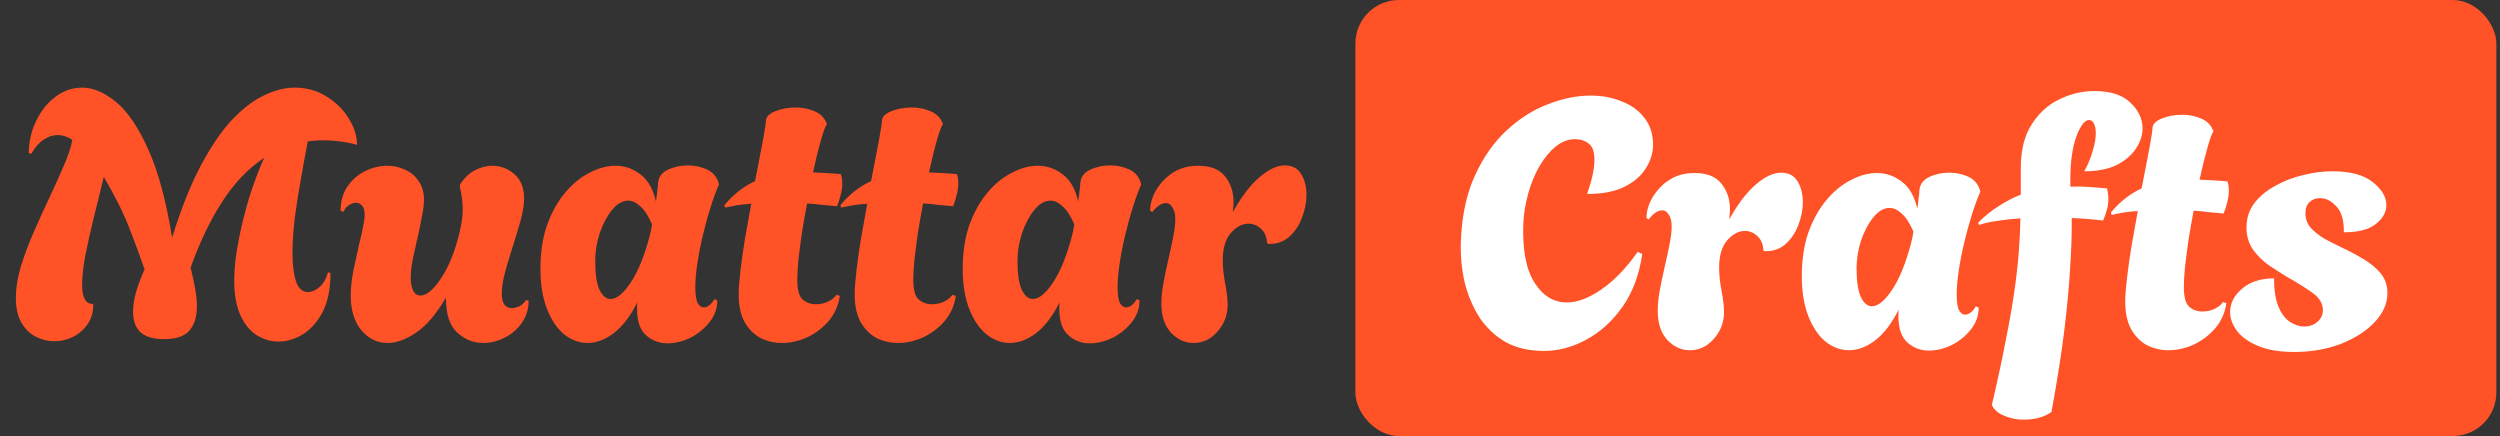
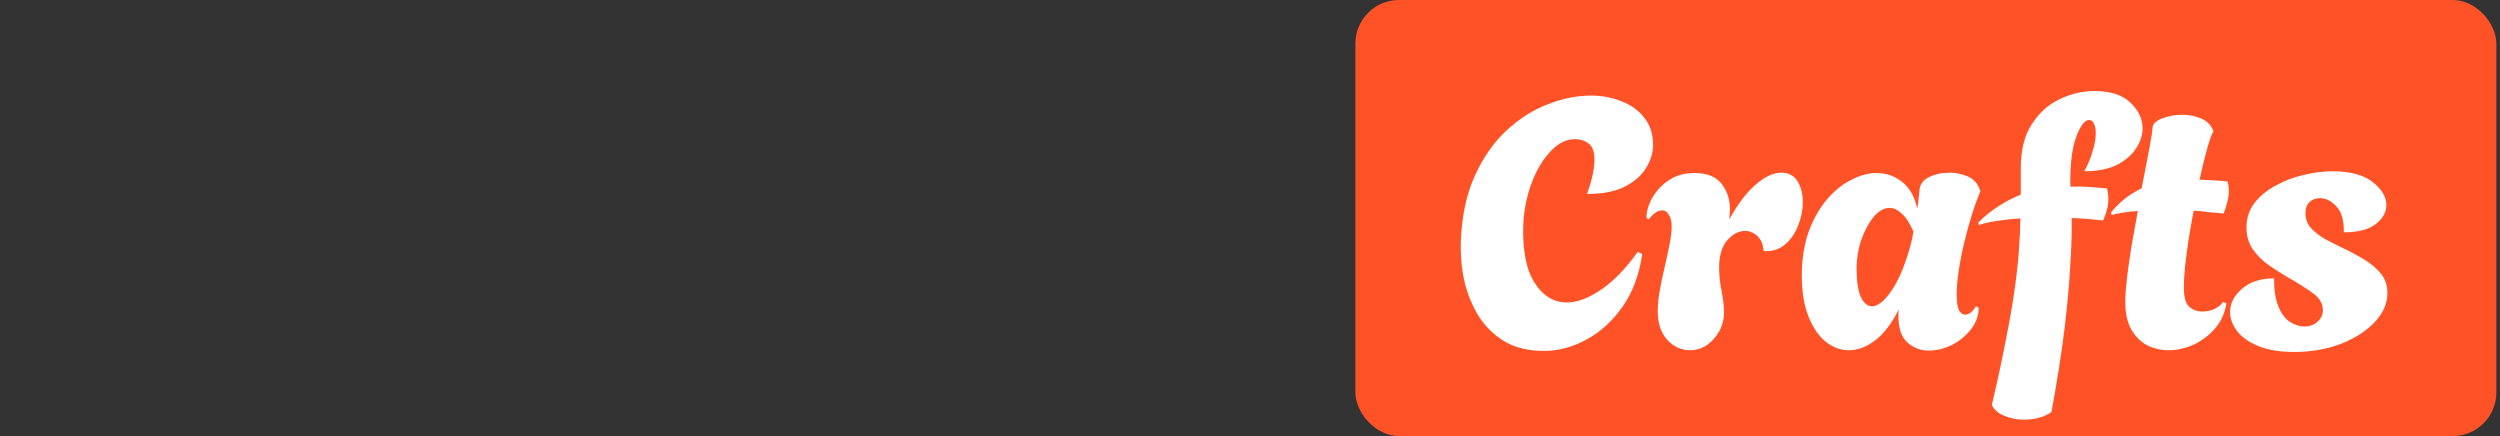
<svg xmlns="http://www.w3.org/2000/svg" width="344" height="60" viewBox="0 0 344 60" fill="none">
  <rect x="0" y="0" width="344" height="60" fill="#333333" stroke="none" />
-   <path d="M38.324 47C37.3 47 36.308 46.712 35.348 46.136C34.42 45.56 33.668 44.648 33.092 43.4C32.516 42.152 32.228 40.552 32.228 38.6C32.228 37 32.42 35.208 32.804 33.224C33.188 31.208 33.684 29.192 34.292 27.176C34.932 25.16 35.62 23.336 36.356 21.704C34.148 23.176 32.212 25.208 30.548 27.8C28.884 30.392 27.444 33.4 26.228 36.824C26.484 37.848 26.692 38.808 26.852 39.704C27.012 40.6 27.092 41.416 27.092 42.152C27.092 43.56 26.756 44.664 26.084 45.464C25.412 46.264 24.244 46.664 22.58 46.664C21.108 46.664 20.02 46.344 19.316 45.704C18.644 45.032 18.308 44.104 18.308 42.92C18.308 42.152 18.436 41.272 18.692 40.28C18.98 39.288 19.38 38.216 19.892 37.064C19.316 35.368 18.612 33.464 17.78 31.352C16.948 29.208 15.78 26.872 14.276 24.344C13.828 26.232 13.364 28.12 12.884 30.008C12.436 31.864 12.052 33.592 11.732 35.192C11.444 36.76 11.3 38.088 11.3 39.176C11.3 40.936 11.78 41.816 12.74 41.816L12.836 41.912C12.836 42.968 12.564 43.88 12.02 44.648C11.508 45.384 10.836 45.96 10.004 46.376C9.204 46.76 8.356 46.952 7.46 46.952C6.596 46.952 5.748 46.744 4.916 46.328C4.116 45.912 3.46 45.272 2.948 44.408C2.436 43.512 2.18 42.376 2.18 41C2.18 39.688 2.404 38.264 2.852 36.728C3.332 35.16 3.924 33.576 4.628 31.976C5.332 30.344 6.052 28.76 6.788 27.224C7.524 25.656 8.18 24.2 8.756 22.856C9.364 21.48 9.764 20.28 9.956 19.256C9.316 18.808 8.628 18.584 7.892 18.584C7.284 18.584 6.66 18.792 6.02 19.208C5.412 19.592 4.836 20.248 4.292 21.176L3.956 21.032C3.988 19.4 4.34 17.912 5.012 16.568C5.684 15.192 6.564 14.104 7.652 13.304C8.772 12.472 9.988 12.056 11.3 12.056C12.804 12.056 14.356 12.712 15.956 14.024C17.556 15.336 19.028 17.496 20.372 20.504C21.748 23.512 22.852 27.576 23.684 32.696C24.9 28.76 26.212 25.464 27.62 22.808C29.028 20.152 30.468 18.04 31.94 16.472C33.444 14.904 34.916 13.784 36.356 13.112C37.828 12.408 39.22 12.056 40.532 12.056C42.164 12.056 43.62 12.456 44.9 13.256C46.212 14.056 47.236 15.064 47.972 16.28C48.74 17.496 49.124 18.712 49.124 19.928C48.324 19.704 47.524 19.544 46.724 19.448C45.956 19.352 45.204 19.304 44.468 19.304C43.732 19.304 43.028 19.352 42.356 19.448C42.068 20.92 41.764 22.568 41.444 24.392C41.124 26.184 40.836 27.992 40.58 29.816C40.356 31.64 40.244 33.32 40.244 34.856C40.244 36.424 40.404 37.704 40.724 38.696C41.044 39.688 41.604 40.184 42.404 40.184C42.916 40.184 43.428 39.96 43.94 39.512C44.484 39.064 44.884 38.376 45.14 37.448L45.476 37.592C45.476 39.704 45.124 41.464 44.42 42.872C43.716 44.248 42.804 45.288 41.684 45.992C40.596 46.664 39.476 47 38.324 47ZM53.348 47.192C51.908 47.192 50.692 46.6 49.7 45.416C48.74 44.232 48.26 42.648 48.26 40.664C48.26 39.576 48.388 38.408 48.644 37.16C48.9 35.912 49.156 34.728 49.412 33.608C49.636 32.776 49.812 32.008 49.94 31.304C50.1 30.568 50.18 29.976 50.18 29.528C50.18 28.952 50.052 28.536 49.796 28.28C49.572 28.024 49.3 27.896 48.98 27.896C48.66 27.896 48.34 28.008 48.02 28.232C47.7 28.424 47.444 28.728 47.252 29.144L46.868 29C46.868 27.688 47.188 26.568 47.828 25.64C48.468 24.712 49.284 24.008 50.276 23.528C51.268 23.048 52.276 22.808 53.3 22.808C54.132 22.808 54.932 22.984 55.7 23.336C56.468 23.656 57.092 24.168 57.572 24.872C58.084 25.576 58.34 26.456 58.34 27.512C58.34 28.152 58.244 28.92 58.052 29.816C57.892 30.712 57.7 31.64 57.476 32.6C57.252 33.592 57.028 34.6 56.804 35.624C56.612 36.616 56.516 37.496 56.516 38.264C56.516 38.968 56.628 39.544 56.852 39.992C57.076 40.44 57.412 40.664 57.86 40.664C58.692 40.664 59.62 39.896 60.644 38.36C61.7 36.824 62.548 34.76 63.188 32.168C63.316 31.656 63.428 31.112 63.524 30.536C63.62 29.96 63.668 29.368 63.668 28.76C63.668 28.28 63.636 27.8 63.572 27.32C63.508 26.808 63.412 26.296 63.284 25.784V25.448C63.796 24.584 64.452 23.928 65.252 23.48C66.084 23.032 66.916 22.808 67.748 22.808C68.868 22.808 69.876 23.192 70.772 23.96C71.668 24.728 72.116 25.848 72.116 27.32C72.116 28.184 71.956 29.192 71.636 30.344C71.316 31.464 70.964 32.632 70.58 33.848C70.196 35.032 69.844 36.2 69.524 37.352C69.204 38.504 69.044 39.528 69.044 40.424C69.044 41.736 69.508 42.392 70.436 42.392C70.692 42.392 70.996 42.328 71.348 42.2C71.732 42.04 72.084 41.736 72.404 41.288L72.74 41.384C72.74 42.536 72.42 43.56 71.78 44.456C71.172 45.32 70.388 45.992 69.428 46.472C68.468 46.952 67.476 47.192 66.452 47.192C65.14 47.192 63.956 46.712 62.9 45.752C61.876 44.792 61.364 43.224 61.364 41.048V40.952C60.052 43.192 58.692 44.792 57.284 45.752C55.876 46.712 54.564 47.192 53.348 47.192ZM91.836 47.24C90.716 47.24 89.74 46.872 88.908 46.136C88.076 45.4 87.66 44.2 87.66 42.536C87.66 42.376 87.66 42.216 87.66 42.056C87.66 41.896 87.676 41.736 87.708 41.576C86.748 43.496 85.66 44.92 84.444 45.848C83.26 46.744 82.06 47.192 80.844 47.192C79.724 47.192 78.668 46.808 77.676 46.04C76.684 45.24 75.884 44.072 75.276 42.536C74.668 41 74.364 39.144 74.364 36.968C74.364 34.728 74.668 32.728 75.276 30.968C75.916 29.208 76.748 27.72 77.772 26.504C78.796 25.288 79.916 24.376 81.132 23.768C82.348 23.128 83.532 22.808 84.684 22.808C85.964 22.808 87.116 23.208 88.14 24.008C89.164 24.776 89.868 26.008 90.252 27.704C90.348 27.16 90.412 26.664 90.444 26.216C90.508 25.768 90.54 25.464 90.54 25.304C90.572 24.44 91.004 23.8 91.836 23.384C92.7 22.968 93.644 22.76 94.668 22.76C95.564 22.76 96.412 22.936 97.212 23.288C98.012 23.64 98.556 24.232 98.844 25.064L98.94 25.352C98.556 26.216 98.172 27.256 97.788 28.472C97.404 29.688 97.052 30.968 96.732 32.312C96.412 33.624 96.156 34.92 95.964 36.2C95.772 37.448 95.676 38.552 95.676 39.512C95.676 40.568 95.788 41.304 96.012 41.72C96.236 42.104 96.508 42.296 96.828 42.296C97.372 42.296 97.868 41.912 98.316 41.144L98.7 41.336C98.7 42.424 98.348 43.416 97.644 44.312C96.94 45.208 96.06 45.928 95.004 46.472C93.948 46.984 92.892 47.24 91.836 47.24ZM84.012 41.144C84.844 41.144 85.756 40.408 86.748 38.936C87.772 37.432 88.652 35.288 89.388 32.504C89.452 32.216 89.516 31.944 89.58 31.688C89.644 31.4 89.692 31.128 89.724 30.872C89.212 29.688 88.668 28.856 88.092 28.376C87.548 27.864 87.004 27.608 86.46 27.608C85.66 27.608 84.908 28.04 84.204 28.904C83.532 29.736 82.972 30.792 82.524 32.072C82.108 33.352 81.9 34.632 81.9 35.912C81.9 37.672 82.092 38.984 82.476 39.848C82.892 40.712 83.404 41.144 84.012 41.144ZM107.595 47.192C106.571 47.192 105.595 46.968 104.667 46.52C103.771 46.04 103.035 45.304 102.459 44.312C101.915 43.32 101.643 42.056 101.643 40.52C101.643 39.688 101.723 38.6 101.883 37.256C102.043 35.912 102.251 34.44 102.507 32.84C102.795 31.24 103.083 29.64 103.371 28.04C102.731 28.072 102.107 28.136 101.499 28.232C100.923 28.328 100.347 28.44 99.771 28.568L99.675 28.232C100.315 27.464 100.987 26.808 101.691 26.264C102.395 25.72 103.131 25.272 103.899 24.92C104.315 22.808 104.667 20.984 104.955 19.448C105.243 17.88 105.387 16.952 105.387 16.664C105.387 16.12 105.803 15.672 106.635 15.32C107.499 14.968 108.459 14.792 109.515 14.792C110.443 14.792 111.307 14.968 112.107 15.32C112.939 15.672 113.499 16.264 113.787 17.096C113.595 17.288 113.323 18.008 112.971 19.256C112.619 20.472 112.251 21.96 111.867 23.72C112.475 23.752 113.099 23.784 113.739 23.816C114.379 23.848 115.035 23.896 115.707 23.96C115.771 24.152 115.819 24.36 115.851 24.584C115.883 24.808 115.899 25.048 115.899 25.304C115.899 25.784 115.819 26.312 115.659 26.888C115.531 27.432 115.371 27.928 115.179 28.376C114.411 28.312 113.691 28.248 113.019 28.184C112.347 28.088 111.691 28.024 111.051 27.992C110.795 29.368 110.555 30.744 110.331 32.12C110.139 33.496 109.979 34.744 109.851 35.864C109.755 36.984 109.707 37.864 109.707 38.504C109.707 39.848 109.947 40.744 110.427 41.192C110.939 41.64 111.547 41.864 112.251 41.864C112.891 41.864 113.467 41.736 113.979 41.48C114.491 41.224 114.859 40.92 115.083 40.568L115.563 40.712C115.371 42.024 114.859 43.176 114.027 44.168C113.195 45.128 112.203 45.88 111.051 46.424C109.899 46.936 108.747 47.192 107.595 47.192ZM123.557 47.192C122.533 47.192 121.557 46.968 120.629 46.52C119.733 46.04 118.997 45.304 118.421 44.312C117.877 43.32 117.605 42.056 117.605 40.52C117.605 39.688 117.685 38.6 117.845 37.256C118.005 35.912 118.213 34.44 118.469 32.84C118.757 31.24 119.045 29.64 119.333 28.04C118.693 28.072 118.069 28.136 117.461 28.232C116.885 28.328 116.309 28.44 115.733 28.568L115.637 28.232C116.277 27.464 116.949 26.808 117.653 26.264C118.357 25.72 119.093 25.272 119.861 24.92C120.277 22.808 120.629 20.984 120.917 19.448C121.205 17.88 121.349 16.952 121.349 16.664C121.349 16.12 121.765 15.672 122.597 15.32C123.461 14.968 124.421 14.792 125.477 14.792C126.405 14.792 127.269 14.968 128.069 15.32C128.901 15.672 129.461 16.264 129.749 17.096C129.557 17.288 129.285 18.008 128.933 19.256C128.581 20.472 128.213 21.96 127.829 23.72C128.437 23.752 129.061 23.784 129.701 23.816C130.341 23.848 130.997 23.896 131.669 23.96C131.733 24.152 131.781 24.36 131.813 24.584C131.845 24.808 131.861 25.048 131.861 25.304C131.861 25.784 131.781 26.312 131.621 26.888C131.493 27.432 131.333 27.928 131.141 28.376C130.373 28.312 129.653 28.248 128.981 28.184C128.309 28.088 127.653 28.024 127.013 27.992C126.757 29.368 126.517 30.744 126.293 32.12C126.101 33.496 125.941 34.744 125.813 35.864C125.717 36.984 125.669 37.864 125.669 38.504C125.669 39.848 125.909 40.744 126.389 41.192C126.901 41.64 127.509 41.864 128.213 41.864C128.853 41.864 129.429 41.736 129.941 41.48C130.453 41.224 130.821 40.92 131.045 40.568L131.525 40.712C131.333 42.024 130.821 43.176 129.989 44.168C129.157 45.128 128.165 45.88 127.013 46.424C125.861 46.936 124.709 47.192 123.557 47.192ZM149.94 47.24C148.82 47.24 147.844 46.872 147.012 46.136C146.18 45.4 145.764 44.2 145.764 42.536C145.764 42.376 145.764 42.216 145.764 42.056C145.764 41.896 145.78 41.736 145.812 41.576C144.852 43.496 143.764 44.92 142.548 45.848C141.364 46.744 140.164 47.192 138.948 47.192C137.828 47.192 136.772 46.808 135.78 46.04C134.788 45.24 133.988 44.072 133.38 42.536C132.772 41 132.468 39.144 132.468 36.968C132.468 34.728 132.772 32.728 133.38 30.968C134.02 29.208 134.852 27.72 135.876 26.504C136.9 25.288 138.02 24.376 139.236 23.768C140.452 23.128 141.636 22.808 142.788 22.808C144.068 22.808 145.22 23.208 146.244 24.008C147.268 24.776 147.972 26.008 148.356 27.704C148.452 27.16 148.516 26.664 148.548 26.216C148.612 25.768 148.644 25.464 148.644 25.304C148.676 24.44 149.108 23.8 149.94 23.384C150.804 22.968 151.748 22.76 152.772 22.76C153.668 22.76 154.516 22.936 155.316 23.288C156.116 23.64 156.66 24.232 156.948 25.064L157.044 25.352C156.66 26.216 156.276 27.256 155.892 28.472C155.508 29.688 155.156 30.968 154.836 32.312C154.516 33.624 154.26 34.92 154.068 36.2C153.876 37.448 153.78 38.552 153.78 39.512C153.78 40.568 153.892 41.304 154.116 41.72C154.34 42.104 154.612 42.296 154.932 42.296C155.476 42.296 155.972 41.912 156.42 41.144L156.804 41.336C156.804 42.424 156.452 43.416 155.748 44.312C155.044 45.208 154.164 45.928 153.108 46.472C152.052 46.984 150.996 47.24 149.94 47.24ZM142.116 41.144C142.948 41.144 143.86 40.408 144.852 38.936C145.876 37.432 146.756 35.288 147.492 32.504C147.556 32.216 147.62 31.944 147.684 31.688C147.748 31.4 147.796 31.128 147.828 30.872C147.316 29.688 146.772 28.856 146.196 28.376C145.652 27.864 145.108 27.608 144.564 27.608C143.764 27.608 143.012 28.04 142.308 28.904C141.636 29.736 141.076 30.792 140.628 32.072C140.212 33.352 140.004 34.632 140.004 35.912C140.004 37.672 140.196 38.984 140.58 39.848C140.996 40.712 141.508 41.144 142.116 41.144ZM164.218 47.192C163.066 47.192 162.042 46.728 161.146 45.8C160.25 44.84 159.802 43.496 159.802 41.768C159.802 40.936 159.898 39.992 160.09 38.936C160.282 37.88 160.506 36.808 160.762 35.72C161.018 34.6 161.242 33.56 161.434 32.6C161.626 31.608 161.722 30.792 161.722 30.152C161.722 29.48 161.594 28.952 161.338 28.568C161.114 28.152 160.81 27.944 160.426 27.944C159.818 27.944 159.194 28.36 158.554 29.192L158.266 29C158.234 28.488 158.346 27.88 158.602 27.176C158.858 26.472 159.258 25.8 159.802 25.16C160.346 24.488 161.034 23.928 161.866 23.48C162.73 23.032 163.738 22.808 164.89 22.808C166.586 22.808 167.818 23.304 168.586 24.296C169.354 25.256 169.738 26.424 169.738 27.8C169.738 28.024 169.722 28.264 169.69 28.52C169.69 28.744 169.674 28.968 169.642 29.192C170.794 27.112 171.994 25.528 173.242 24.44C174.522 23.32 175.706 22.76 176.794 22.76C177.818 22.76 178.57 23.16 179.05 23.96C179.53 24.76 179.77 25.72 179.77 26.84C179.77 27.864 179.562 28.904 179.146 29.96C178.762 31.016 178.17 31.896 177.37 32.6C176.602 33.272 175.658 33.592 174.538 33.56L174.346 33.464C174.314 32.632 174.042 31.976 173.53 31.496C173.018 31.016 172.442 30.776 171.802 30.776C170.938 30.776 170.122 31.208 169.354 32.072C168.618 32.936 168.25 34.184 168.25 35.816C168.25 36.808 168.362 37.88 168.586 39.032C168.81 40.184 168.922 41.16 168.922 41.96C168.922 42.92 168.698 43.8 168.25 44.6C167.802 45.4 167.226 46.04 166.522 46.52C165.818 46.968 165.05 47.192 164.218 47.192Z" fill="#FF5227" />
  <g clip-path="url(#clip0_6004_8148)">
    <rect x="186.5" width="157" height="60" rx="6" fill="#FF5227" />
    <path d="M212.438 48.288C210.422 48.288 208.678 47.888 207.206 47.088C205.766 46.256 204.566 45.136 203.606 43.728C202.678 42.288 201.99 40.672 201.542 38.88C201.126 37.056 200.95 35.168 201.014 33.216C201.142 29.728 201.782 26.72 202.934 24.192C204.086 21.664 205.542 19.584 207.302 17.952C209.062 16.32 210.95 15.12 212.966 14.352C215.014 13.552 216.982 13.152 218.87 13.152C220.47 13.152 221.91 13.424 223.19 13.968C224.502 14.48 225.542 15.248 226.31 16.272C227.078 17.264 227.462 18.48 227.462 19.92C227.462 21.04 227.126 22.128 226.454 23.184C225.814 24.208 224.822 25.056 223.478 25.728C222.166 26.368 220.47 26.688 218.39 26.688C218.742 25.664 218.998 24.768 219.158 24C219.318 23.232 219.398 22.576 219.398 22.032C219.398 20.912 219.142 20.16 218.63 19.776C218.118 19.36 217.478 19.152 216.71 19.152C215.782 19.152 214.902 19.488 214.07 20.16C213.238 20.832 212.486 21.744 211.814 22.896C211.174 24.016 210.662 25.264 210.278 26.64C209.894 28.016 209.67 29.408 209.606 30.816C209.478 34.368 209.99 37.056 211.142 38.88C212.294 40.704 213.782 41.616 215.606 41.616C217.014 41.616 218.566 41.04 220.262 39.888C221.99 38.736 223.686 36.992 225.35 34.656L225.974 34.944C225.558 37.824 224.646 40.256 223.238 42.24C221.83 44.224 220.166 45.728 218.246 46.752C216.358 47.776 214.422 48.288 212.438 48.288ZM232.519 48.192C231.367 48.192 230.343 47.728 229.447 46.8C228.551 45.84 228.103 44.496 228.103 42.768C228.103 41.936 228.199 40.992 228.391 39.936C228.583 38.88 228.807 37.808 229.063 36.72C229.319 35.6 229.543 34.56 229.735 33.6C229.927 32.608 230.023 31.792 230.023 31.152C230.023 30.48 229.895 29.952 229.639 29.568C229.415 29.152 229.111 28.944 228.727 28.944C228.119 28.944 227.495 29.36 226.855 30.192L226.567 30C226.535 29.488 226.647 28.88 226.903 28.176C227.159 27.472 227.559 26.8 228.103 26.16C228.647 25.488 229.335 24.928 230.167 24.48C231.031 24.032 232.039 23.808 233.191 23.808C234.887 23.808 236.119 24.304 236.887 25.296C237.655 26.256 238.039 27.424 238.039 28.8C238.039 29.024 238.023 29.264 237.991 29.52C237.991 29.744 237.975 29.968 237.943 30.192C239.095 28.112 240.295 26.528 241.543 25.44C242.823 24.32 244.007 23.76 245.095 23.76C246.119 23.76 246.871 24.16 247.351 24.96C247.831 25.76 248.071 26.72 248.071 27.84C248.071 28.864 247.863 29.904 247.447 30.96C247.063 32.016 246.471 32.896 245.671 33.6C244.903 34.272 243.959 34.592 242.839 34.56L242.647 34.464C242.615 33.632 242.343 32.976 241.831 32.496C241.319 32.016 240.743 31.776 240.103 31.776C239.239 31.776 238.423 32.208 237.655 33.072C236.919 33.936 236.551 35.184 236.551 36.816C236.551 37.808 236.663 38.88 236.887 40.032C237.111 41.184 237.223 42.16 237.223 42.96C237.223 43.92 236.999 44.8 236.551 45.6C236.103 46.4 235.527 47.04 234.823 47.52C234.119 47.968 233.351 48.192 232.519 48.192ZM265.4 48.24C264.28 48.24 263.304 47.872 262.472 47.136C261.64 46.4 261.224 45.2 261.224 43.536C261.224 43.376 261.224 43.216 261.224 43.056C261.224 42.896 261.24 42.736 261.272 42.576C260.312 44.496 259.224 45.92 258.008 46.848C256.824 47.744 255.624 48.192 254.408 48.192C253.288 48.192 252.232 47.808 251.24 47.04C250.248 46.24 249.448 45.072 248.84 43.536C248.232 42 247.928 40.144 247.928 37.968C247.928 35.728 248.232 33.728 248.84 31.968C249.48 30.208 250.312 28.72 251.336 27.504C252.36 26.288 253.48 25.376 254.696 24.768C255.912 24.128 257.096 23.808 258.248 23.808C259.528 23.808 260.68 24.208 261.704 25.008C262.728 25.776 263.432 27.008 263.816 28.704C263.912 28.16 263.976 27.664 264.008 27.216C264.072 26.768 264.104 26.464 264.104 26.304C264.136 25.44 264.568 24.8 265.4 24.384C266.264 23.968 267.208 23.76 268.232 23.76C269.128 23.76 269.976 23.936 270.776 24.288C271.576 24.64 272.12 25.232 272.408 26.064L272.504 26.352C272.12 27.216 271.736 28.256 271.352 29.472C270.968 30.688 270.616 31.968 270.296 33.312C269.976 34.624 269.72 35.92 269.528 37.2C269.336 38.448 269.24 39.552 269.24 40.512C269.24 41.568 269.352 42.304 269.576 42.72C269.8 43.104 270.072 43.296 270.392 43.296C270.936 43.296 271.432 42.912 271.88 42.144L272.264 42.336C272.264 43.424 271.912 44.416 271.208 45.312C270.504 46.208 269.624 46.928 268.568 47.472C267.512 47.984 266.456 48.24 265.4 48.24ZM257.576 42.144C258.408 42.144 259.32 41.408 260.312 39.936C261.336 38.432 262.216 36.288 262.952 33.504C263.016 33.216 263.08 32.944 263.144 32.688C263.208 32.4 263.256 32.128 263.288 31.872C262.776 30.688 262.232 29.856 261.656 29.376C261.112 28.864 260.568 28.608 260.024 28.608C259.224 28.608 258.472 29.04 257.768 29.904C257.096 30.736 256.536 31.792 256.088 33.072C255.672 34.352 255.464 35.632 255.464 36.912C255.464 38.672 255.656 39.984 256.04 40.848C256.456 41.712 256.968 42.144 257.576 42.144ZM278.445 57.744C277.517 57.744 276.637 57.568 275.805 57.216C274.973 56.896 274.397 56.4 274.077 55.728C274.845 52.464 275.469 49.568 275.949 47.04C276.461 44.512 276.861 42.256 277.149 40.272C277.437 38.288 277.645 36.48 277.773 34.848C277.901 33.184 277.981 31.584 278.013 30.048C276.925 30.112 275.885 30.224 274.893 30.384C273.901 30.512 273.037 30.704 272.301 30.96L272.205 30.624C273.133 29.696 274.093 28.928 275.085 28.32C276.077 27.68 277.069 27.168 278.061 26.784V23.136C278.061 20.672 278.557 18.672 279.549 17.136C280.541 15.568 281.805 14.416 283.341 13.68C284.909 12.912 286.525 12.528 288.189 12.528C290.397 12.528 292.045 13.056 293.133 14.112C294.253 15.168 294.813 16.352 294.813 17.664C294.813 18.624 294.509 19.552 293.901 20.448C293.325 21.344 292.445 22.096 291.261 22.704C290.077 23.28 288.589 23.568 286.797 23.568C287.309 22.64 287.693 21.712 287.949 20.784C288.237 19.856 288.381 19.04 288.381 18.336C288.381 17.792 288.301 17.36 288.141 17.04C287.981 16.688 287.757 16.512 287.469 16.512C286.861 16.512 286.269 17.28 285.693 18.816C285.149 20.32 284.877 22.304 284.877 24.768V25.68C285.805 25.648 286.685 25.664 287.517 25.728C288.381 25.792 289.181 25.856 289.917 25.92C289.981 26.144 290.029 26.384 290.061 26.64C290.093 26.896 290.109 27.152 290.109 27.408C290.109 27.888 290.045 28.368 289.917 28.848C289.789 29.328 289.613 29.824 289.389 30.336C288.813 30.272 288.157 30.208 287.421 30.144C286.685 30.08 285.901 30.032 285.069 30V31.056C285.069 32.816 284.989 34.848 284.829 37.152C284.701 39.456 284.445 42.192 284.061 45.36C283.677 48.528 283.085 52.304 282.285 56.688C281.293 57.392 280.013 57.744 278.445 57.744ZM298.386 48.192C297.362 48.192 296.386 47.968 295.458 47.52C294.562 47.04 293.826 46.304 293.25 45.312C292.706 44.32 292.434 43.056 292.434 41.52C292.434 40.688 292.514 39.6 292.674 38.256C292.834 36.912 293.042 35.44 293.298 33.84C293.586 32.24 293.874 30.64 294.162 29.04C293.522 29.072 292.898 29.136 292.29 29.232C291.714 29.328 291.138 29.44 290.562 29.568L290.466 29.232C291.106 28.464 291.778 27.808 292.482 27.264C293.186 26.72 293.922 26.272 294.69 25.92C295.106 23.808 295.458 21.984 295.746 20.448C296.034 18.88 296.178 17.952 296.178 17.664C296.178 17.12 296.594 16.672 297.426 16.32C298.29 15.968 299.25 15.792 300.306 15.792C301.234 15.792 302.098 15.968 302.898 16.32C303.73 16.672 304.29 17.264 304.578 18.096C304.386 18.288 304.114 19.008 303.762 20.256C303.41 21.472 303.042 22.96 302.658 24.72C303.266 24.752 303.89 24.784 304.53 24.816C305.17 24.848 305.826 24.896 306.498 24.96C306.562 25.152 306.61 25.36 306.642 25.584C306.674 25.808 306.69 26.048 306.69 26.304C306.69 26.784 306.61 27.312 306.45 27.888C306.322 28.432 306.162 28.928 305.97 29.376C305.202 29.312 304.482 29.248 303.81 29.184C303.138 29.088 302.482 29.024 301.842 28.992C301.586 30.368 301.346 31.744 301.122 33.12C300.93 34.496 300.77 35.744 300.642 36.864C300.546 37.984 300.498 38.864 300.498 39.504C300.498 40.848 300.738 41.744 301.218 42.192C301.73 42.64 302.338 42.864 303.042 42.864C303.682 42.864 304.258 42.736 304.77 42.48C305.282 42.224 305.65 41.92 305.874 41.568L306.354 41.712C306.162 43.024 305.65 44.176 304.818 45.168C303.986 46.128 302.994 46.88 301.842 47.424C300.69 47.936 299.538 48.192 298.386 48.192ZM315.692 48.432C313.708 48.432 312.06 48.16 310.748 47.616C309.436 47.072 308.46 46.384 307.82 45.552C307.18 44.688 306.86 43.824 306.86 42.96C306.86 41.744 307.404 40.672 308.492 39.744C309.58 38.784 311.052 38.304 312.908 38.304C312.908 39.936 313.116 41.248 313.532 42.24C313.948 43.2 314.476 43.888 315.116 44.304C315.788 44.72 316.428 44.928 317.036 44.928C317.772 44.928 318.38 44.72 318.86 44.304C319.372 43.856 319.628 43.312 319.628 42.672C319.628 41.776 319.164 40.992 318.236 40.32C317.308 39.648 316.108 38.896 314.636 38.064C313.9 37.616 313.1 37.104 312.236 36.528C311.372 35.92 310.636 35.2 310.028 34.368C309.42 33.504 309.116 32.48 309.116 31.296C309.116 30.048 309.468 28.944 310.172 27.984C310.908 27.024 311.868 26.224 313.052 25.584C314.236 24.912 315.516 24.416 316.892 24.096C318.268 23.744 319.612 23.568 320.924 23.568C323.388 23.568 325.244 24.064 326.492 25.056C327.74 26.048 328.364 27.104 328.364 28.224C328.364 29.184 327.884 30.048 326.924 30.816C325.964 31.584 324.492 31.968 322.508 31.968C322.54 30.336 322.204 29.152 321.5 28.416C320.796 27.648 320.044 27.264 319.244 27.264C318.668 27.264 318.188 27.44 317.804 27.792C317.42 28.144 317.228 28.656 317.228 29.328C317.228 30.096 317.468 30.768 317.948 31.344C318.46 31.888 319.084 32.384 319.82 32.832C320.588 33.248 321.372 33.648 322.172 34.032C323.26 34.544 324.284 35.088 325.244 35.664C326.204 36.24 326.988 36.896 327.596 37.632C328.204 38.368 328.508 39.264 328.508 40.32C328.508 41.76 327.916 43.104 326.732 44.352C325.58 45.568 324.028 46.56 322.076 47.328C320.124 48.064 317.996 48.432 315.692 48.432Z" fill="white" />
  </g>
  <defs>
    <clipPath id="clip0_6004_8148">
      <rect x="186.5" width="157" height="60" rx="6" fill="white" />
    </clipPath>
  </defs>
</svg>